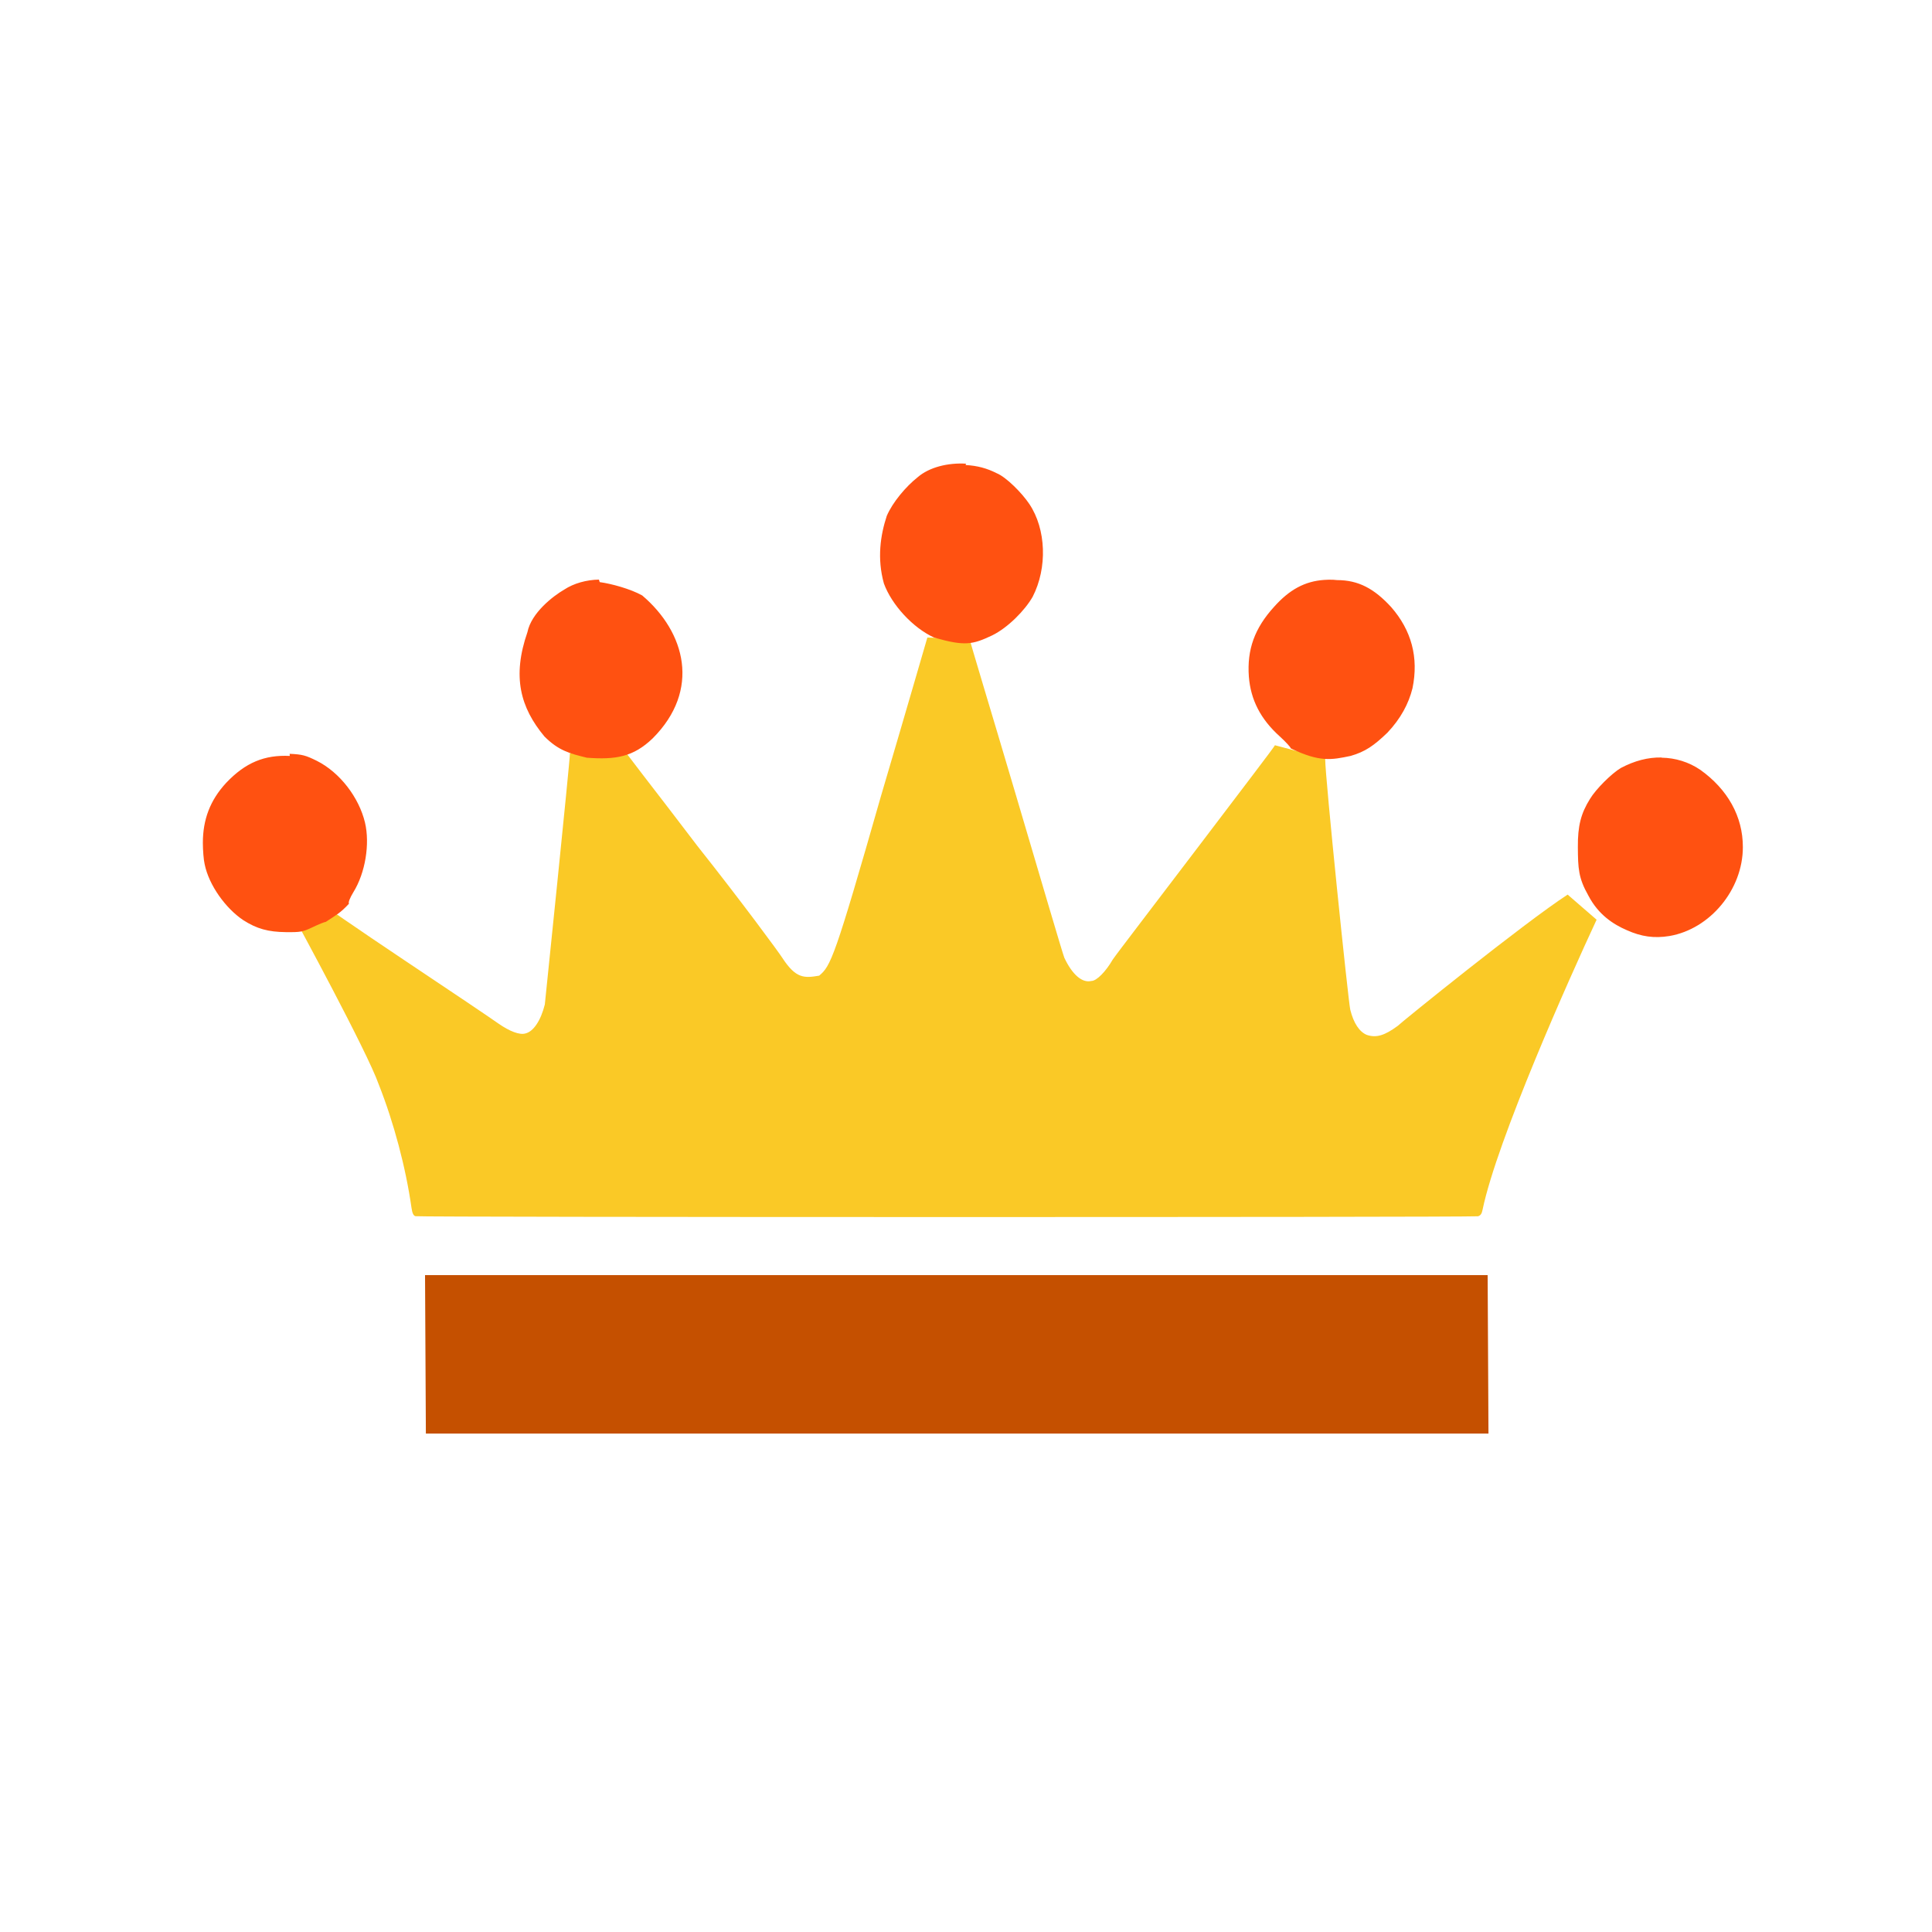
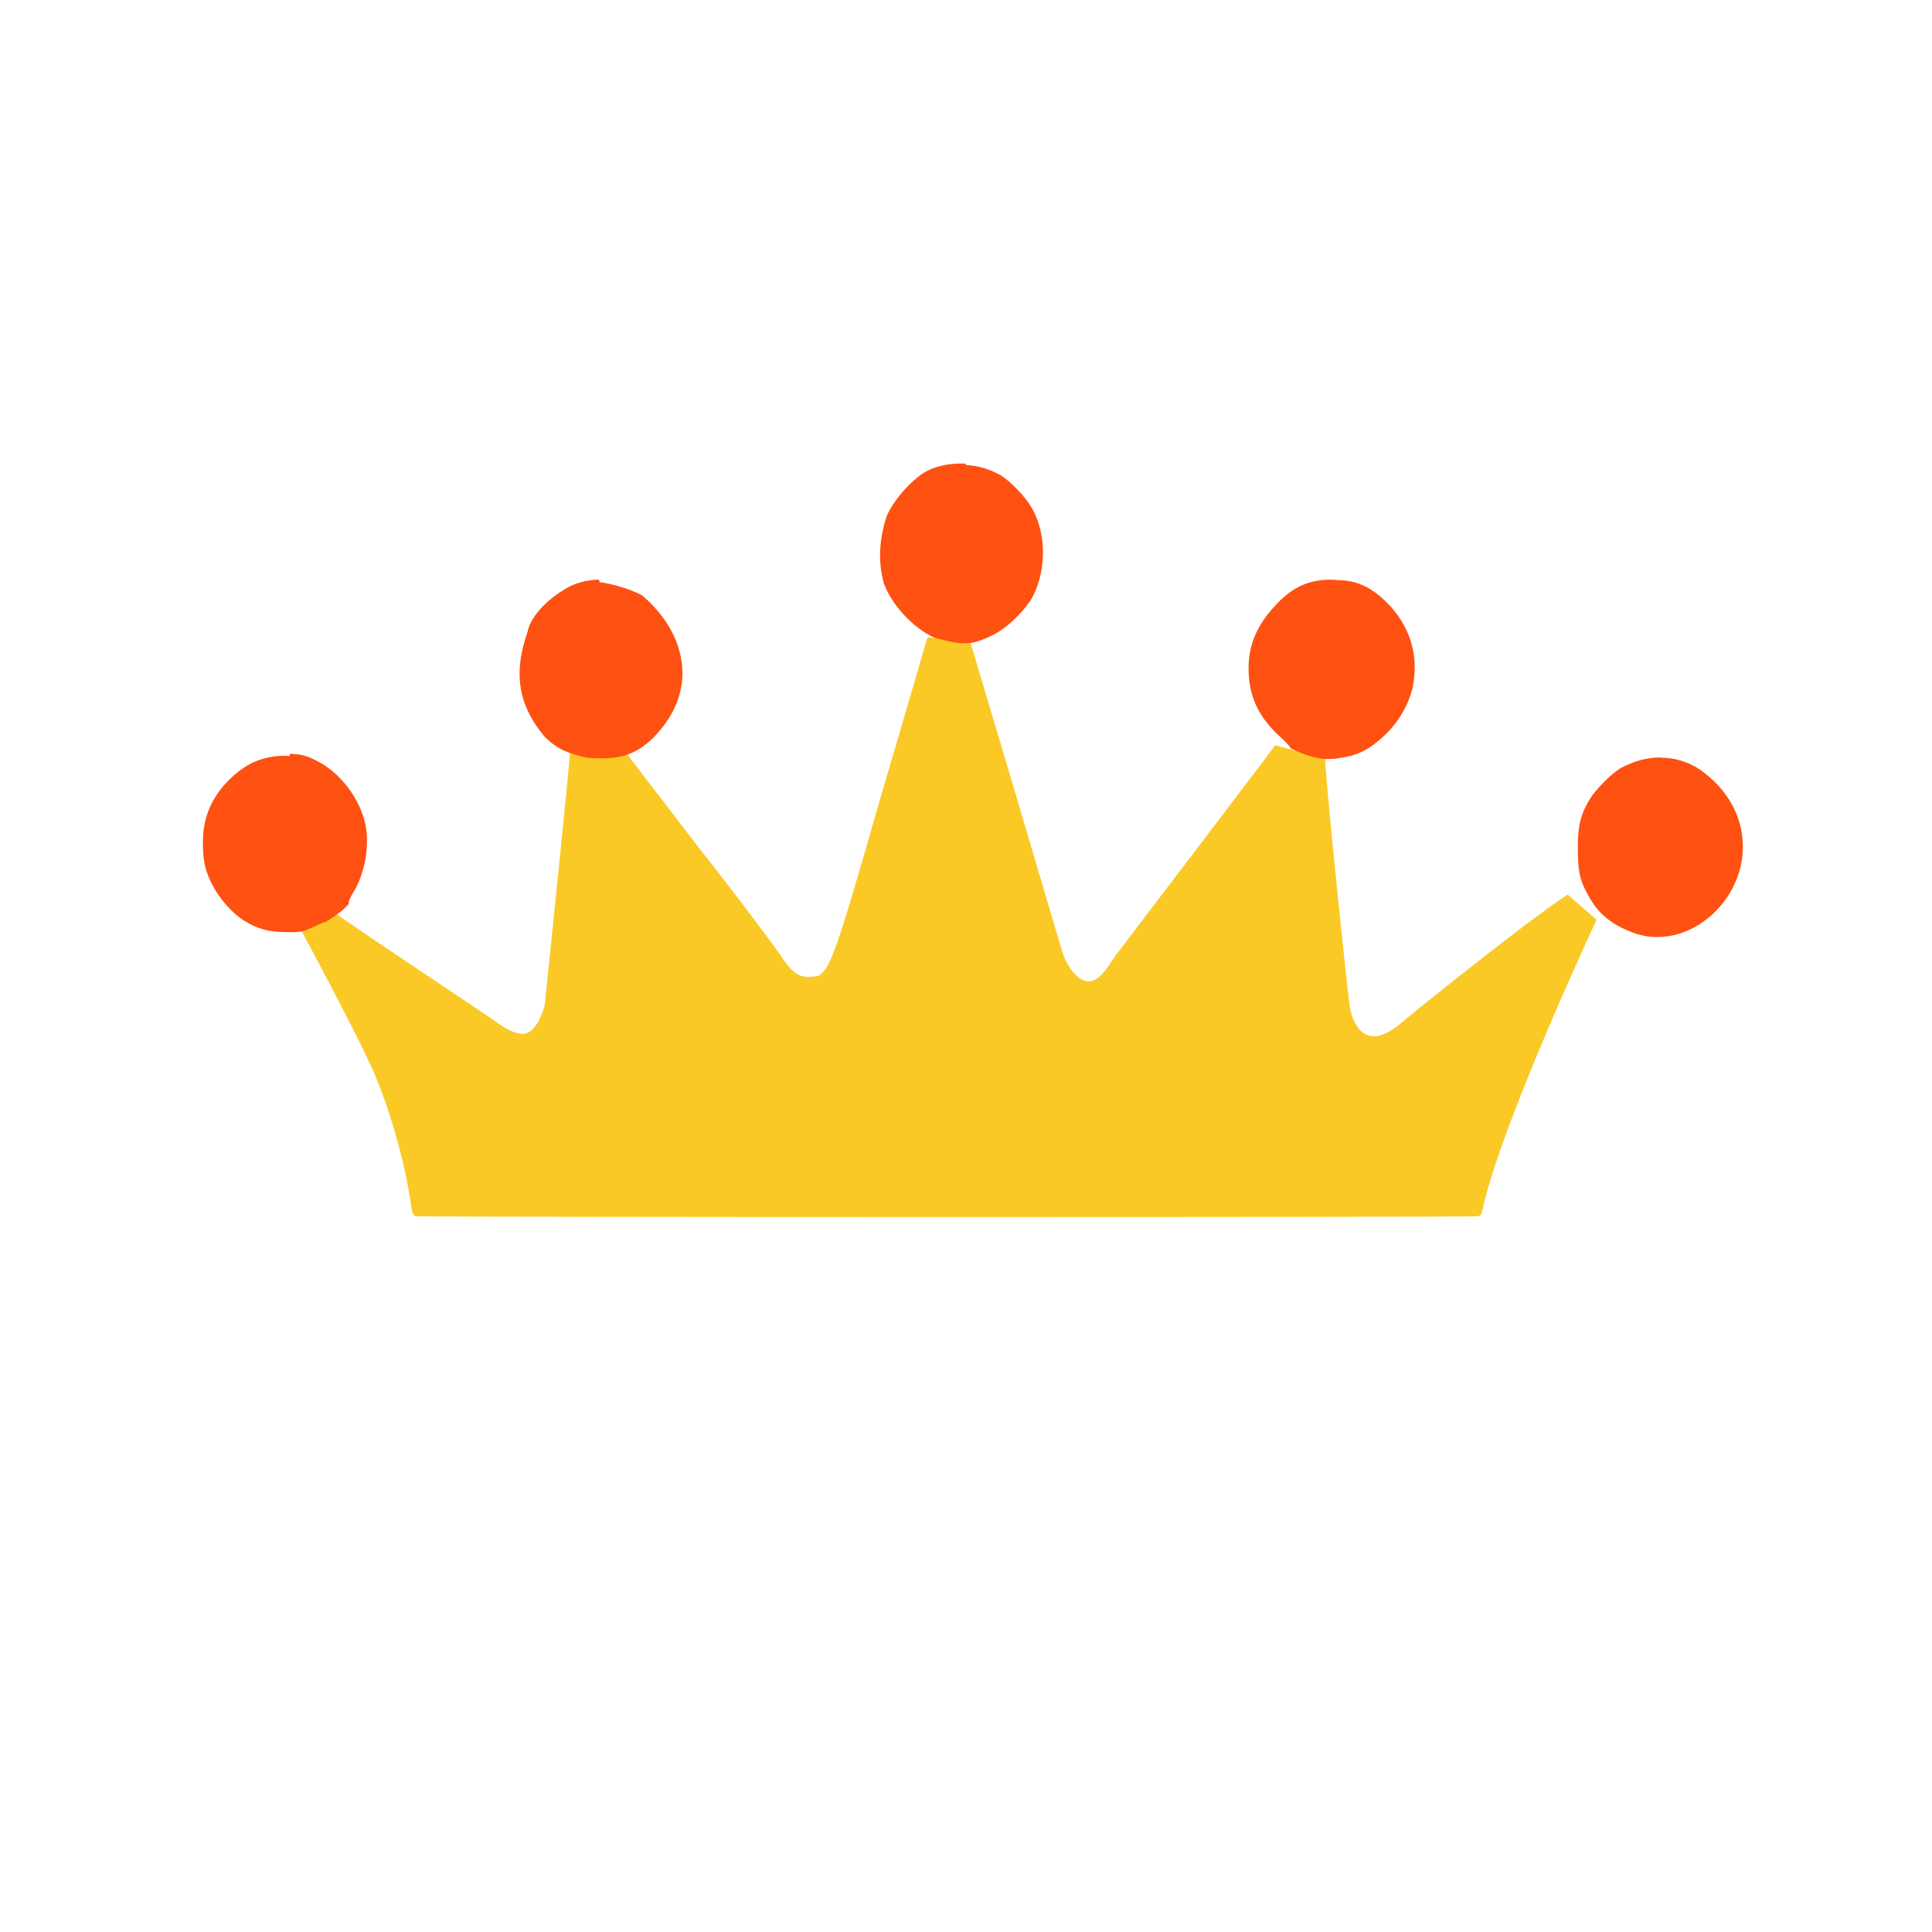
<svg xmlns="http://www.w3.org/2000/svg" style="background-color: rgb(255, 0, 0);" viewBox="0 0 100 100" width="100" height="100" version="1.1">
  <svg style="background-color: rgb(255, 0, 0);" viewBox="0 0 100 100" width="100" height="100" data-fname="cabeza-corona_1.svg" version="1.1" ica="0">
    <g transform="translate(0) scale(1) rotate(0)" ytranslate="0" xtranslate="0" scale="1.0">
-       <path style="fill:#c55000" d="m 22 66 h 55 l 0.043 8.2 h -55 Z" idkol="ikol0" />
      <path style="fill:#fac926" d="m 48 33 c -0.029 0.092 -1.1 3.8 -2.4 8.2 c -2.4 8.4 -2.6 8.8 -3.2 9.3 c -0.77 0.13 -1.2 0.16 -1.9 -0.91 c -0.16 -0.26 -2.1 -2.9 -4.4 -5.8 c -2.2 -2.9 -4.1 -5.3 -4.1 -5.4 l -2.5 0.6 c 0 0.4 -1.3 13 -1.3 13 c -0.21 0.84 -0.59 1.4 -1 1.5 c -0.3 0.091 -0.81 -0.1 -1.4 -0.51 c -0.29 -0.21 -2.5 -1.7 -4.9 -3.3 s -4.4 -3 -4.4 -3 l -1.2 0.94 s 3.7 6.8 4.3 8.5 c 0.79 2 1.4 4.3 1.7 6.4 c 0.037 0.27 0.1 0.4 0.2 0.43 c 0.22 0.057 54 0.061 55 0.004 c 0.13 -0.036 0.2 -0.13 0.24 -0.35 c 0.75 -3.6 4.5 -12 5.9 -15 l -1.5 -1.3 c -2.3 1.5 -8.6 6.6 -8.8 6.8 c -0.67 0.49 -1.1 0.63 -1.6 0.46 c -0.38 -0.16 -0.68 -0.61 -0.85 -1.3 c -0.1 -0.4 -1.3 -12 -1.3 -13 l -2.6 -0.69 c 0 0.047 -1.8 2.4 -4 5.3 s -4.2 5.5 -4.4 5.8 c -0.34 0.59 -0.82 1.1 -1.1 1.1 c -0.49 0.12 -1 -0.35 -1.4 -1.2 c -0.096 -0.24 -1.2 -4 -2.5 -8.4 s -2.4 -8 -2.4 -8.1 Z" idkol="ikol1" />
      <path style="fill:#ff5111" d="m 50 24 c -0.93 -0.056 -1.9 0.18 -2.5 0.7 c -0.61 0.48 -1.3 1.3 -1.6 2 c -0.33 1 -0.51 2.2 -0.15 3.5 c 0.4 1.1 1.5 2.3 2.6 2.8 c 1.6 0.46 2 0.36 3 -0.11 c 0.82 -0.4 1.7 -1.3 2.1 -2 c 0.77 -1.5 0.7 -3.5 -0.17 -4.8 c -0.38 -0.57 -1.2 -1.4 -1.7 -1.6 c -0.49 -0.25 -1 -0.39 -1.6 -0.42 Z m -19 6 c -0.64 0.011 -1.3 0.19 -1.8 0.52 c -0.57 0.33 -1.7 1.2 -1.9 2.2 c -0.8 2.3 -0.37 3.9 0.88 5.4 c 0.73 0.73 1.3 0.88 2.2 1.1 c 1.5 0.11 2.4 -0.043 3.4 -1 c 2.5 -2.5 1.7 -5.5 -0.54 -7.4 c -0.61 -0.34 -1.6 -0.61 -2.2 -0.69 Z m 38 0.008 c -0.15 -0.006 -0.3 -0.003 -0.46 0.008 c -1 0.069 -1.8 0.5 -2.6 1.4 c -1 1.1 -1.4 2.2 -1.3 3.6 c 0.094 1.2 0.6 2.2 1.6 3.1 c 0.32 0.29 0.57 0.57 0.57 0.62 c 1.5 0.72 2.1 0.6 3.1 0.39 c 0.76 -0.22 1.2 -0.53 1.9 -1.2 c 0.69 -0.73 1.1 -1.5 1.3 -2.3 c 0.33 -1.6 -0.055 -3 -1.1 -4.2 c -0.88 -0.96 -1.7 -1.4 -2.8 -1.4 Z m 17 9.2 c -0.7 -0.015 -1.4 0.17 -2.1 0.54 c -0.48 0.28 -1.3 1.1 -1.6 1.6 c -0.47 0.75 -0.64 1.4 -0.63 2.5 c 0.006 1.1 0.03 1.6 0.54 2.5 c 0.52 1 1.3 1.5 2 1.8 c 0.74 0.33 1.4 0.43 2.2 0.3 c 2.1 -0.36 3.8 -2.4 3.8 -4.6 c 0.004 -1.6 -0.8 -3 -2.2 -4 c -0.6 -0.41 -1.3 -0.62 -2 -0.63 Z m -71 -0.081 c -1.3 -0.064 -2.3 0.34 -3.3 1.4 c -0.83 0.9 -1.2 1.9 -1.2 3.1 c 0 0.38 0.041 0.89 0.092 1.1 c 0.22 1.1 1.1 2.3 2 2.9 c 0.7 0.45 1.3 0.61 2.2 0.62 c 0.78 0.008 0.87 -0.011 1.4 -0.26 c 0.31 -0.15 0.61 -0.27 0.67 -0.27 c 0.59 -0.39 0.75 -0.46 1.2 -0.94 c -0.044 -0.065 0.043 -0.29 0.23 -0.6 c 0.62 -1 0.86 -2.5 0.6 -3.6 c -0.31 -1.3 -1.3 -2.6 -2.5 -3.2 c -0.57 -0.28 -0.74 -0.33 -1.4 -0.36 Z" idkol="ikol2" />
    </g>
  </svg>
</svg>